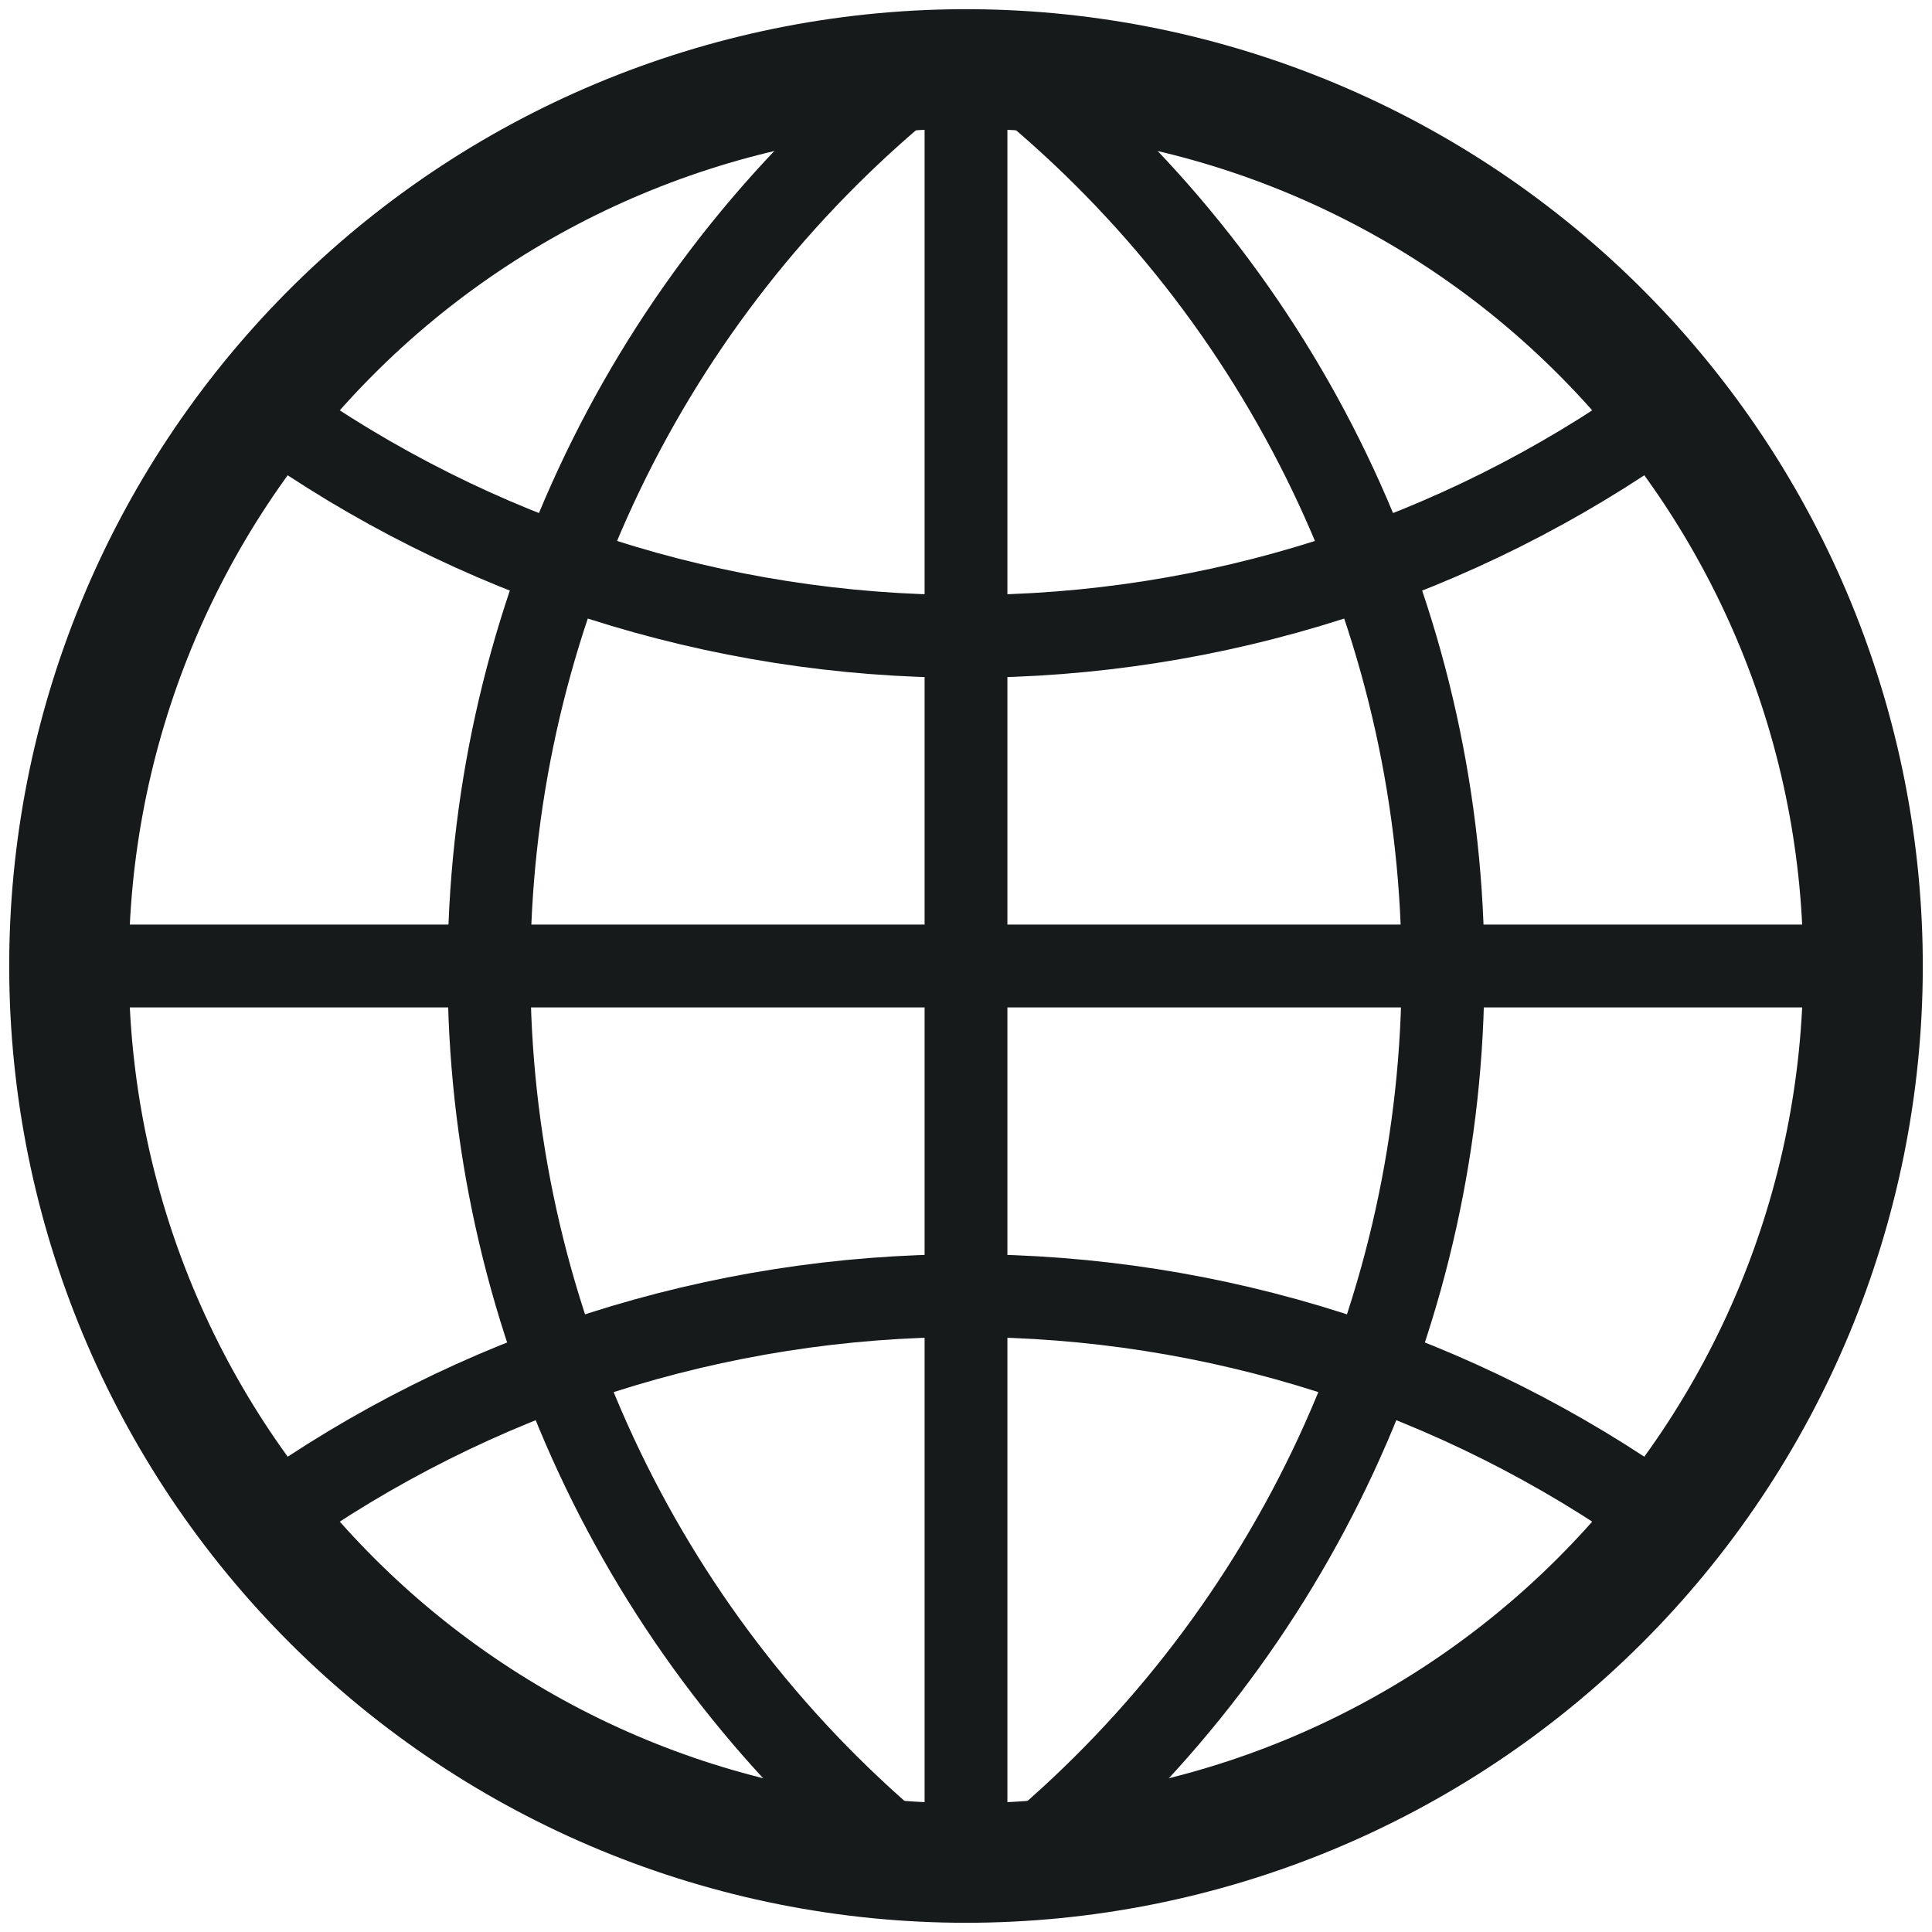
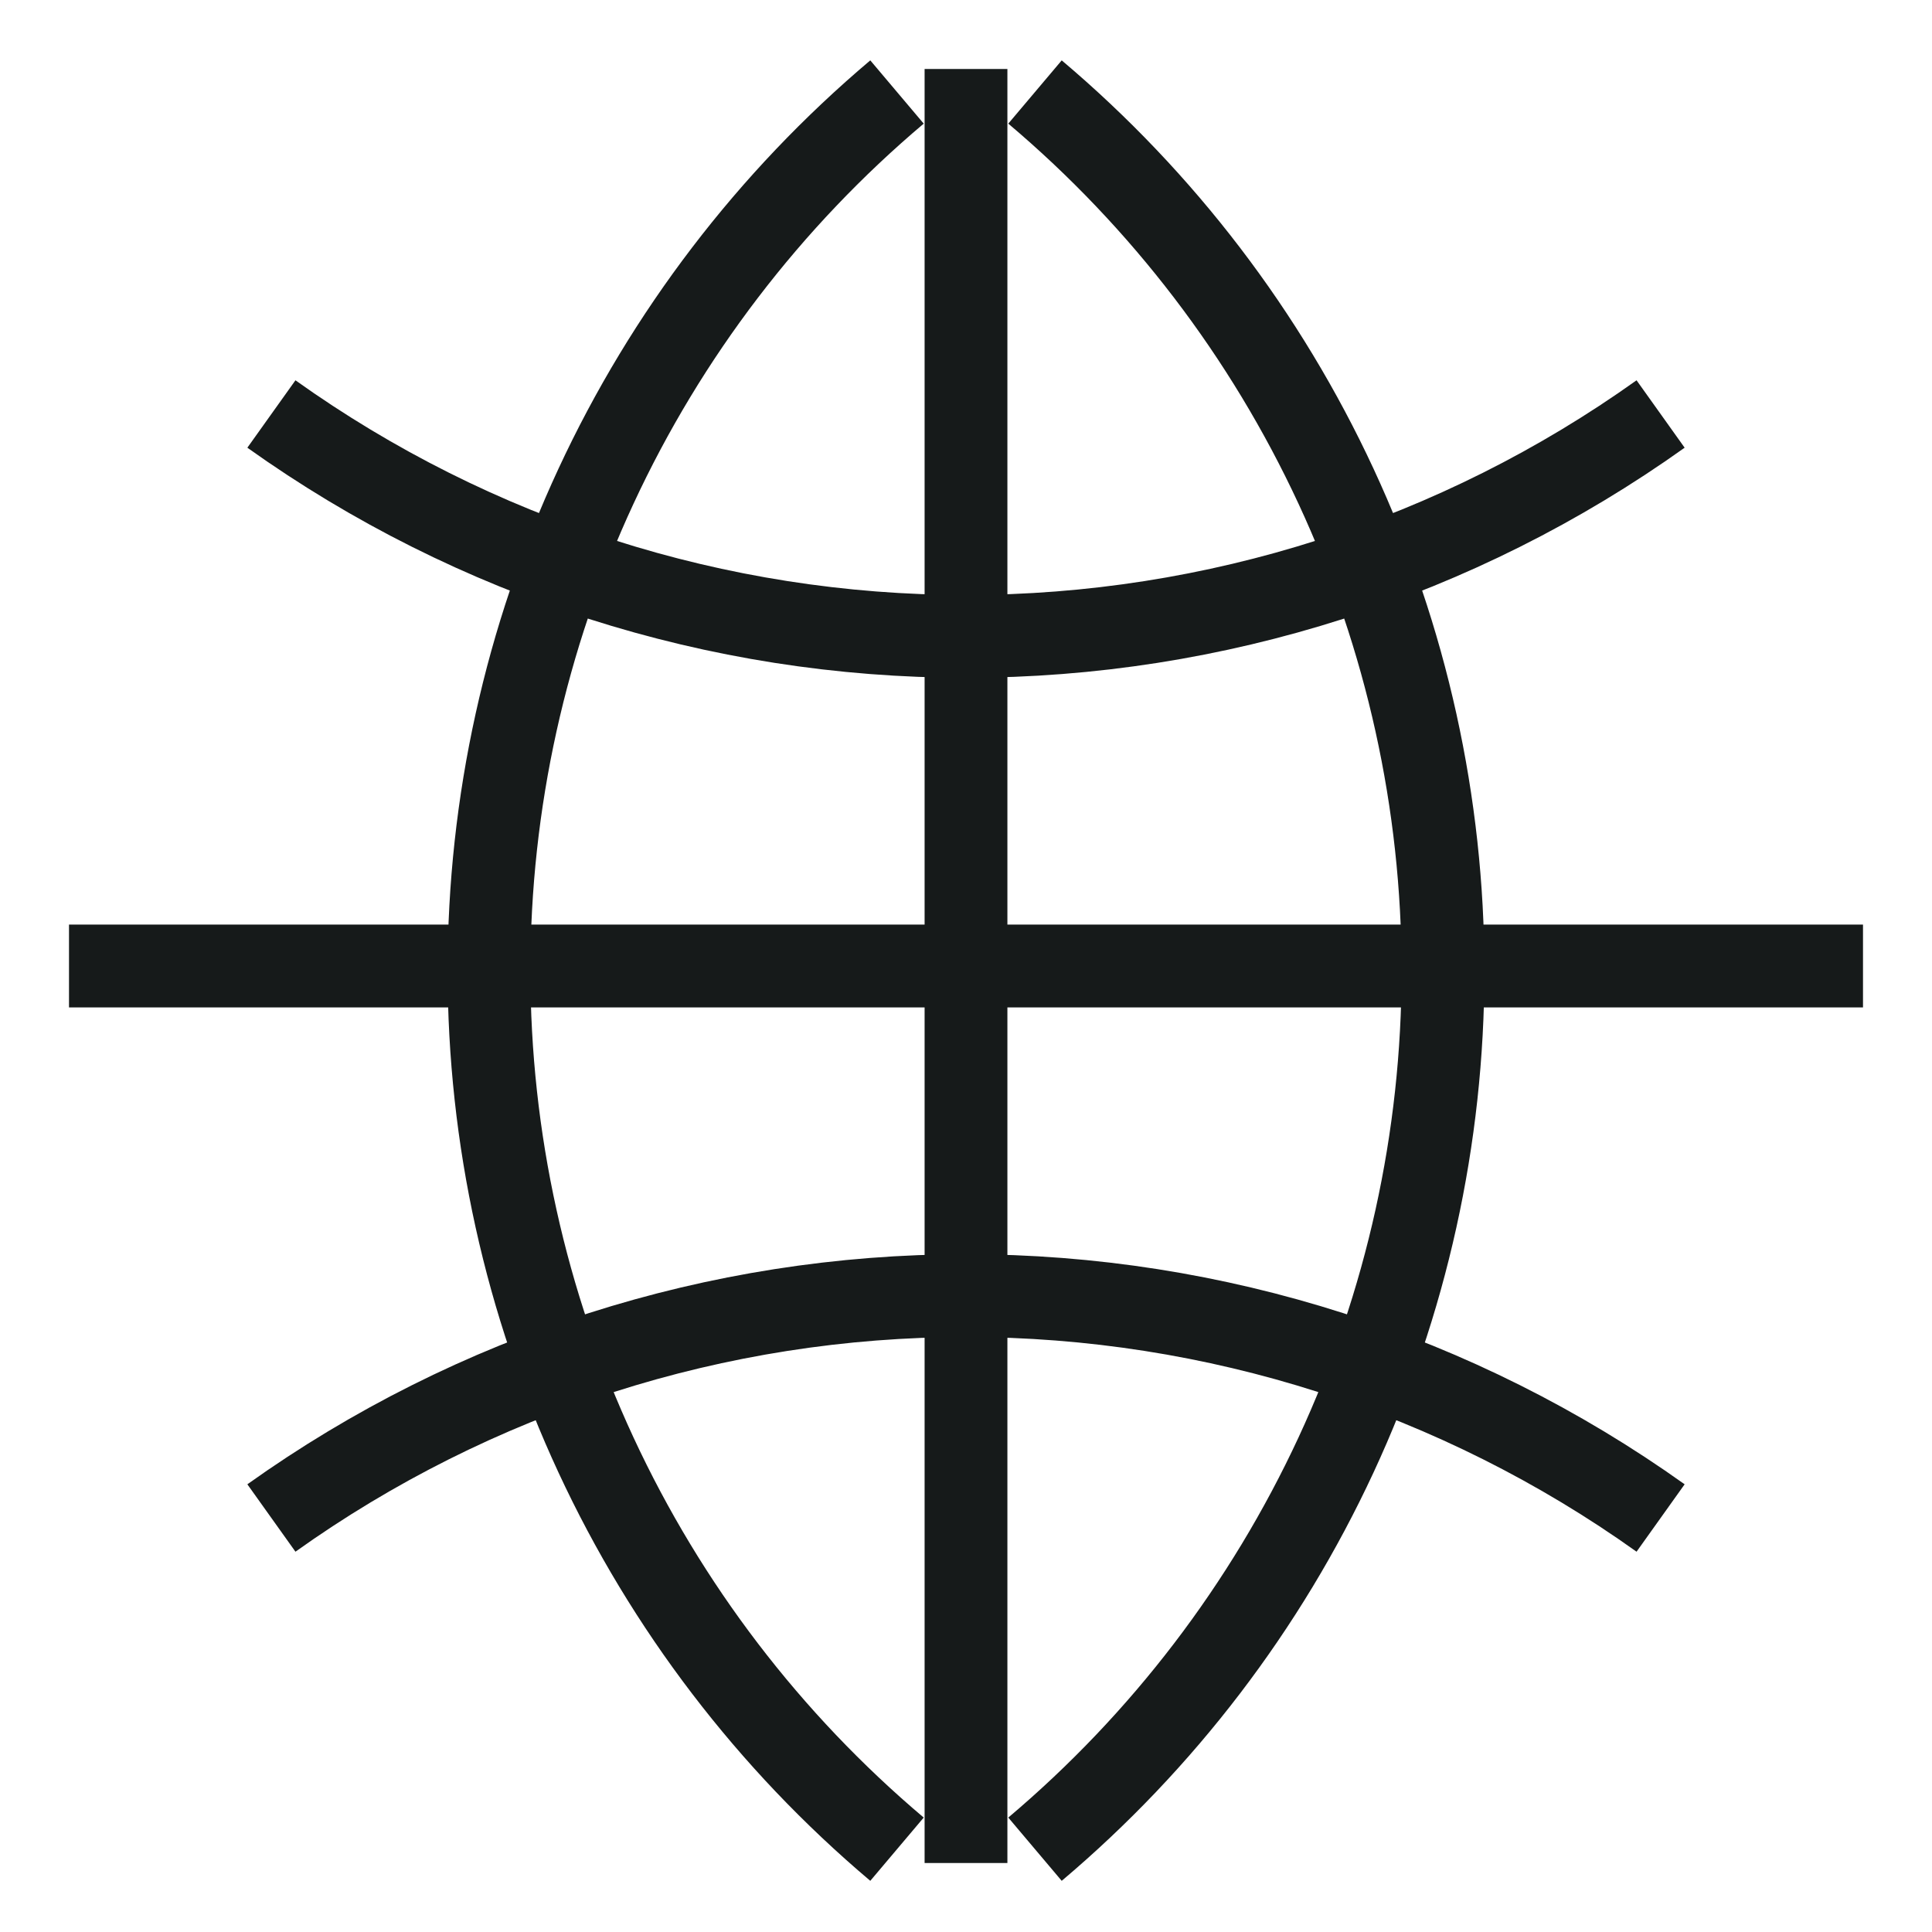
<svg xmlns="http://www.w3.org/2000/svg" width="420" height="420" viewBox="0 0 420 420" fill="none">
-   <path d="M209 15C157.37 15.265 107.953 35.995 71.585 72.643C35.217 109.291 14.868 158.867 15.001 210.497C15.133 262.128 35.736 311.598 72.291 348.06C108.846 384.521 158.369 404.997 210 404.997C261.631 404.997 311.154 384.521 347.709 348.06C384.264 311.598 404.867 262.128 404.999 210.497C405.132 158.867 384.783 109.291 348.415 72.643C312.047 35.995 262.63 15.265 211 15H209Z" stroke="#161A1A" stroke-width="26" />
  <path d="M210 15V405M405 210H15M59 90C103.073 121.442 155.861 138.342 210 138.342C264.139 138.342 316.927 121.442 361 90M361 330C316.927 298.558 264.139 281.658 210 281.658C155.861 281.658 103.073 298.558 59 330M195 20C167.212 43.468 144.879 72.717 129.56 105.705C114.241 138.694 106.304 174.628 106.304 211C106.304 247.372 114.241 283.306 129.56 316.295C144.879 349.283 167.212 378.532 195 402M225 402C252.788 378.532 275.121 349.283 290.44 316.295C305.759 283.306 313.696 247.372 313.696 211C313.696 174.628 305.759 138.694 290.44 105.705C275.121 72.717 252.788 43.468 225 20" stroke="#161A1A" stroke-width="18" />
</svg>